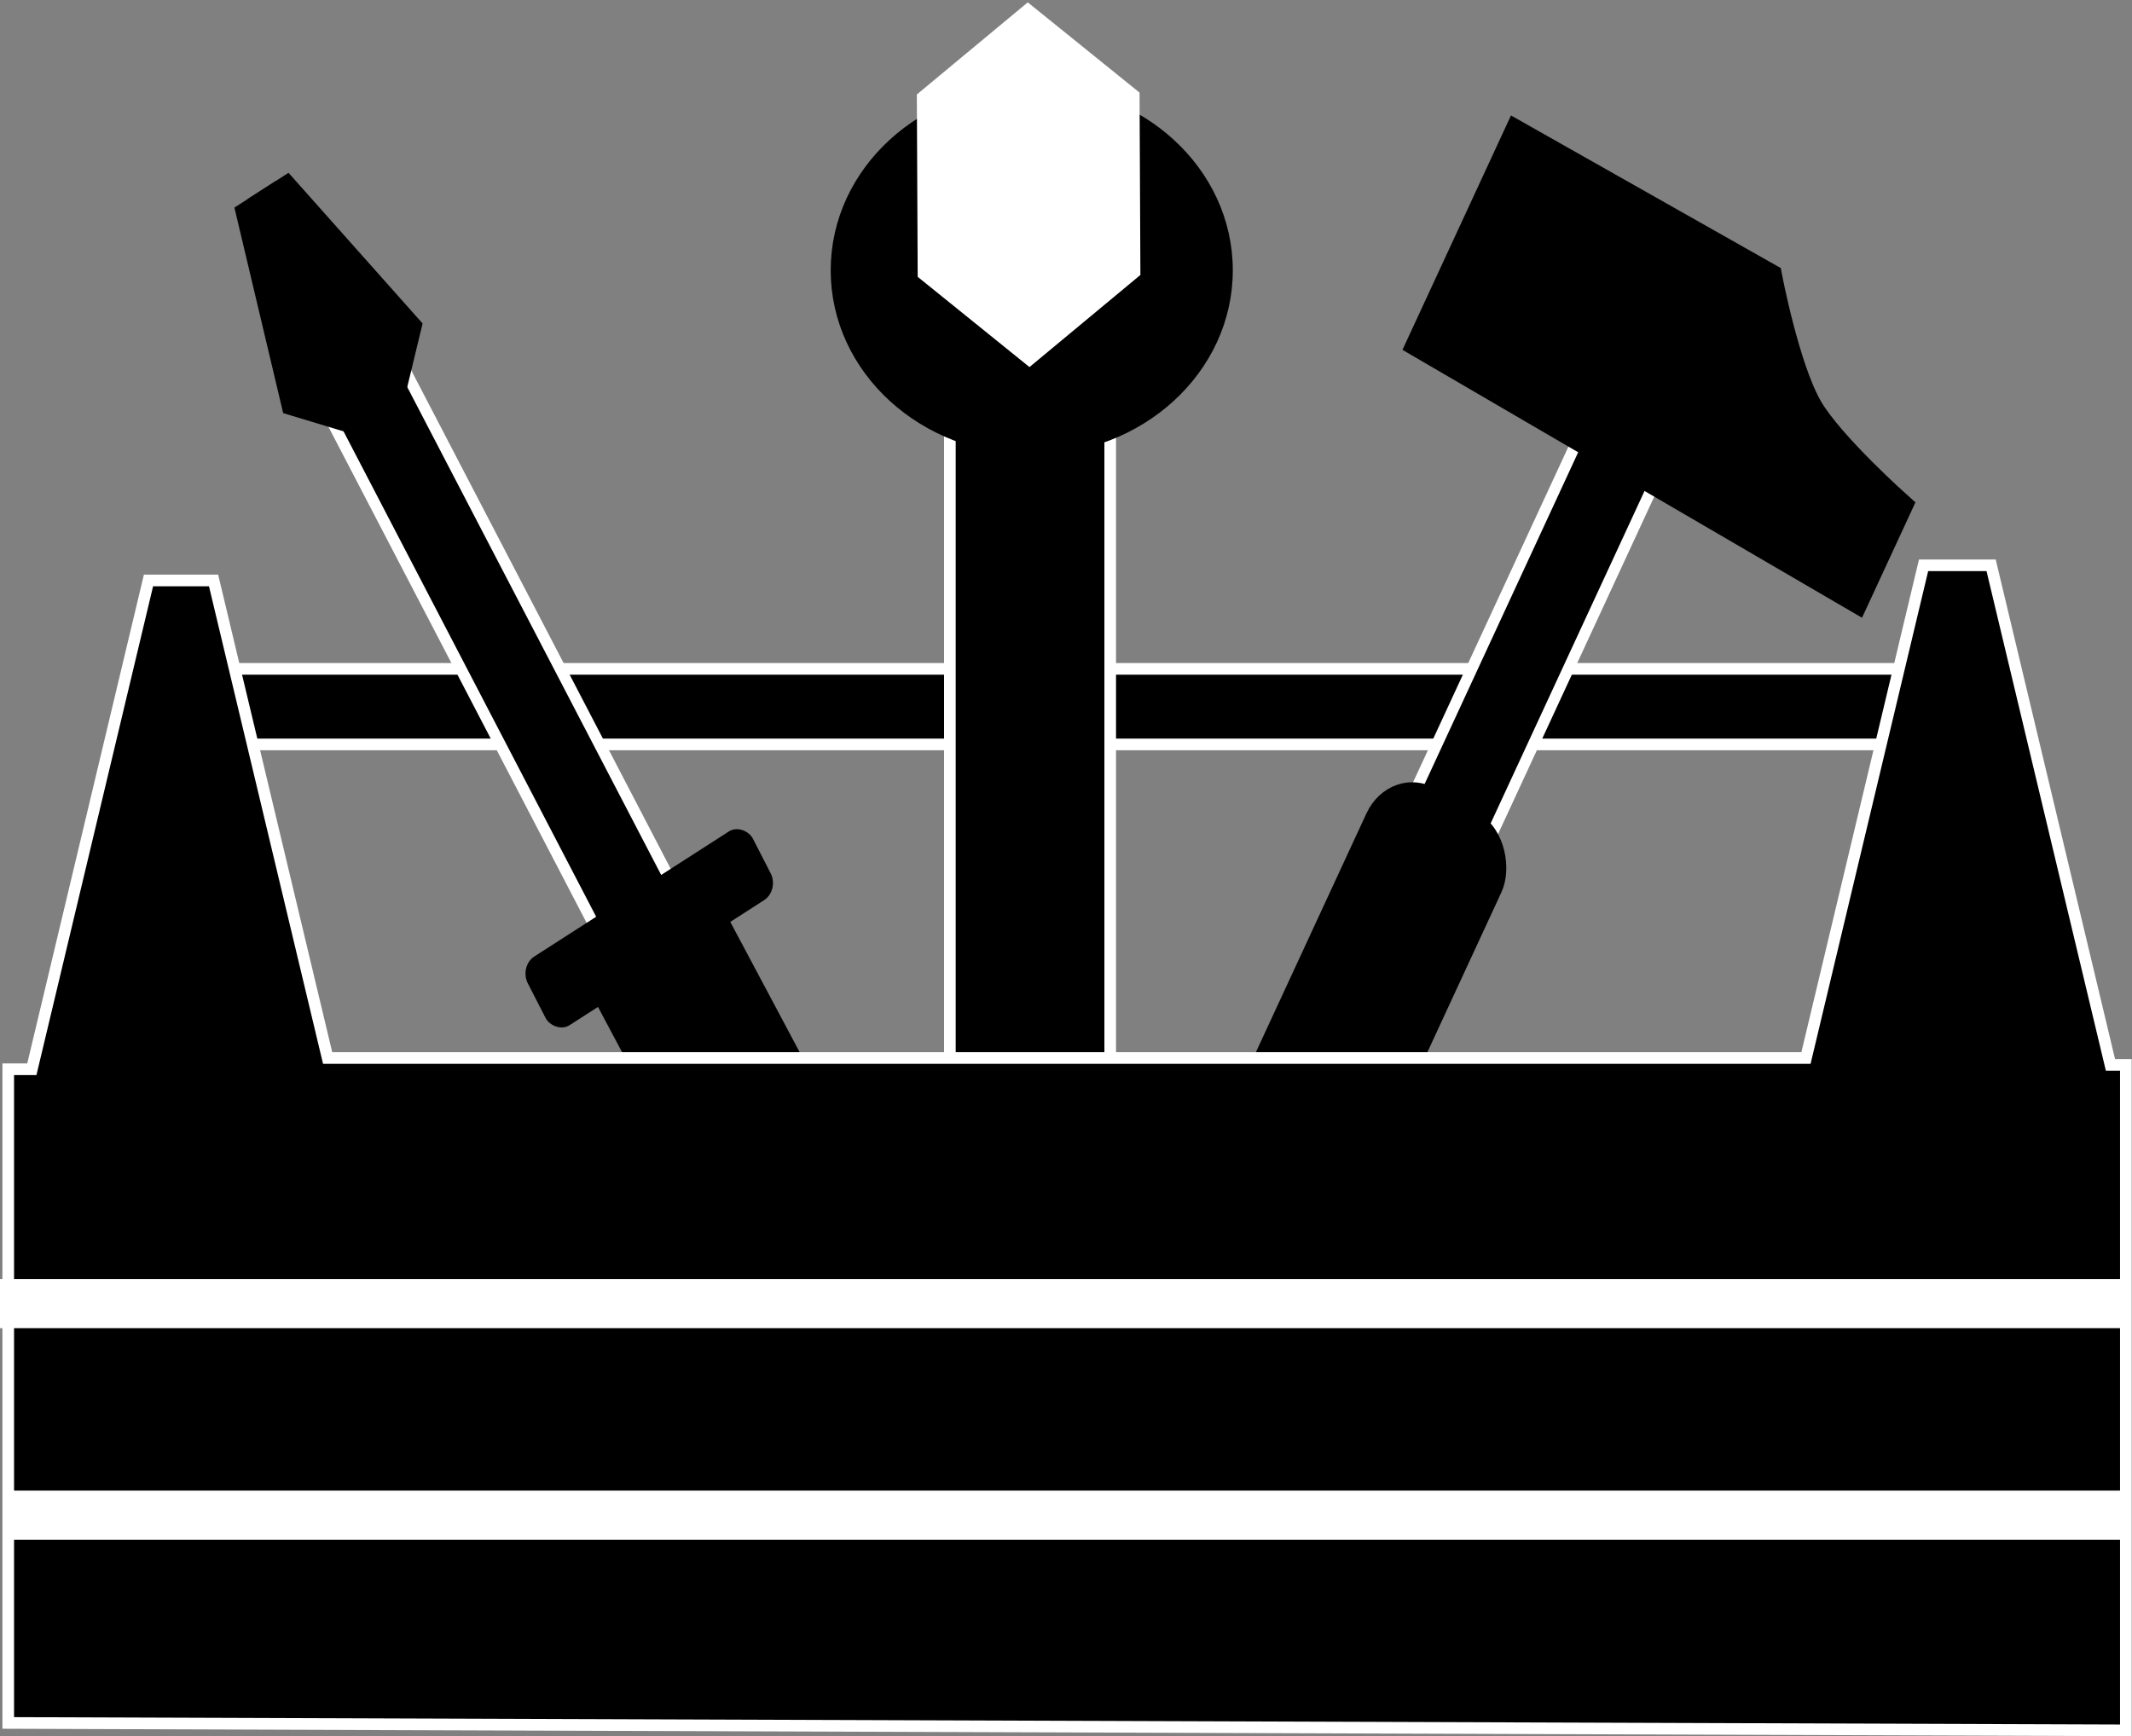
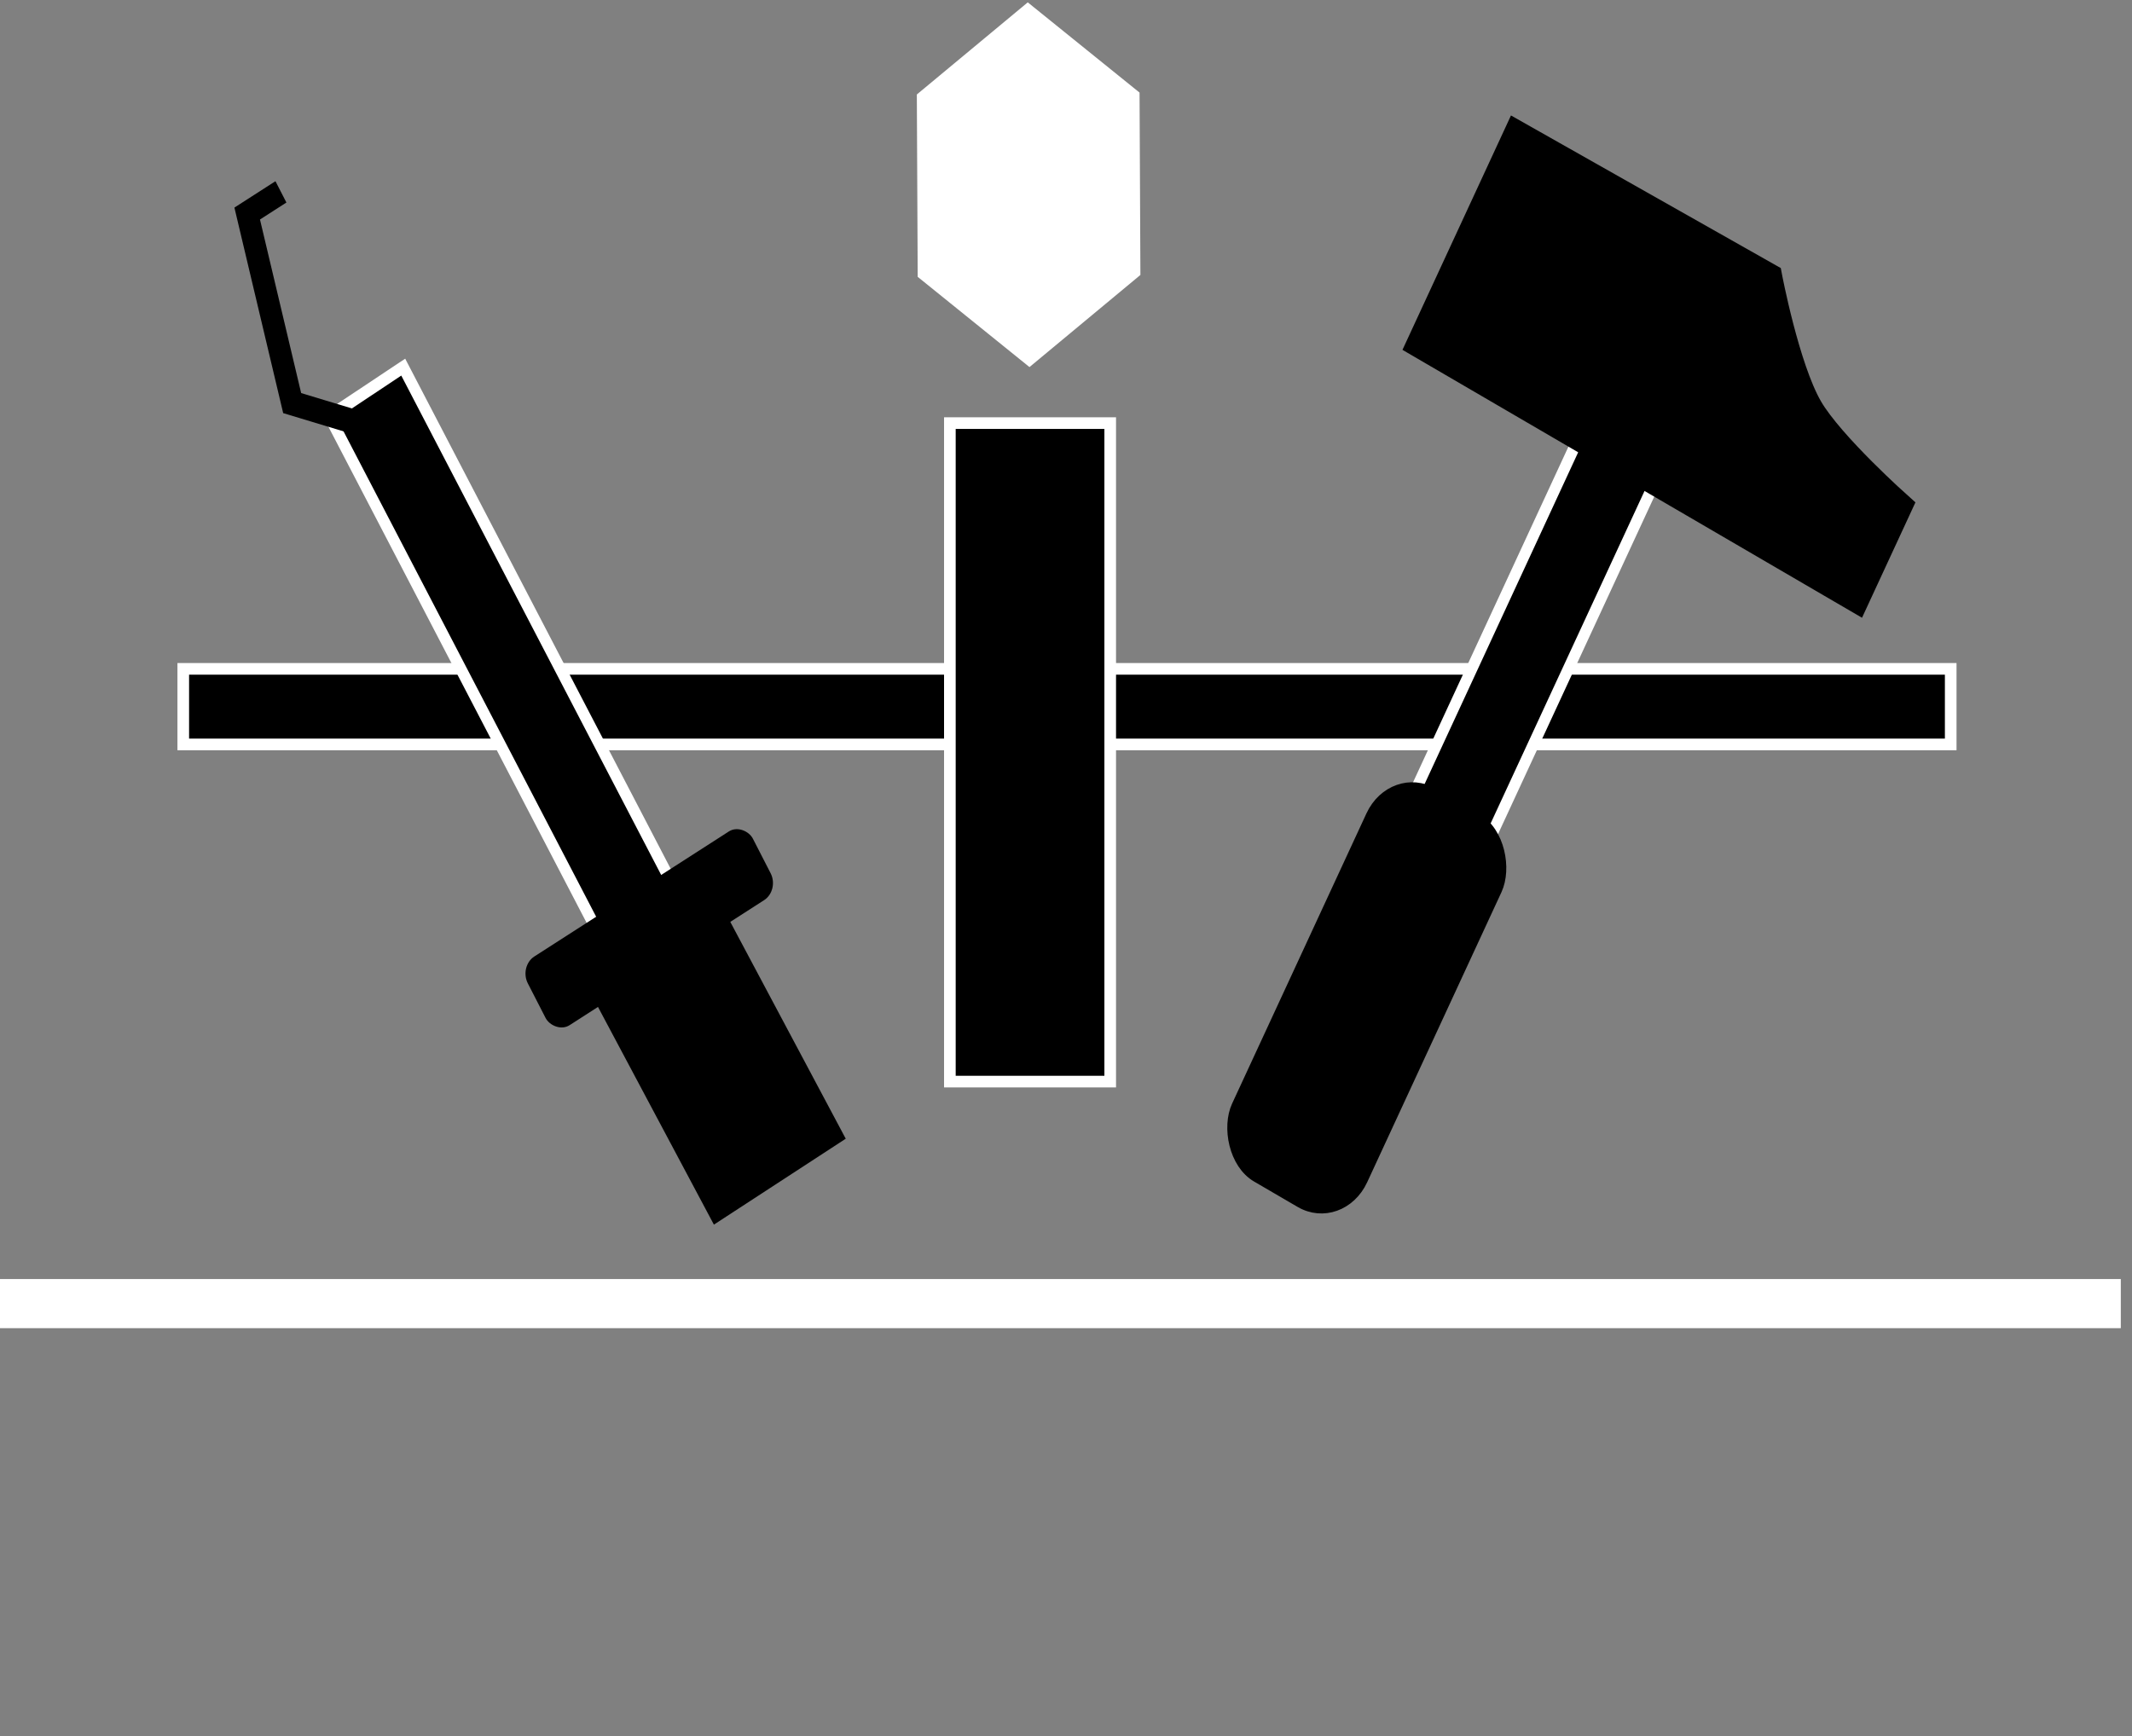
<svg xmlns="http://www.w3.org/2000/svg" xmlns:ns1="http://www.inkscape.org/namespaces/inkscape" xmlns:ns2="http://sodipodi.sourceforge.net/DTD/sodipodi-0.dtd" enable-background="new 0 0 100 100" height="22.659" id="Layer_1" version="1.1" viewBox="0 0 27.823 22.659" width="27.823" xml:space="preserve" ns1:version="0.91 r13725" ns2:docname="demo-small.svg">
  <rect x="0" y="0" width="27.823" height="22.659" fill="#808080" stroke="none" />
  <defs id="defs23" />
  <ns2:namedview pagecolor="#ffffff" bordercolor="#666666" borderopacity="1" objecttolerance="10" gridtolerance="10" guidetolerance="10" ns1:pageopacity="0" ns1:pageshadow="2" ns1:window-width="1277" ns1:window-height="666" id="namedview21" showgrid="false" ns1:zoom="4.97" ns1:cx="18.642054" ns1:cy="33.231827" ns1:window-x="0" ns1:window-y="0" ns1:window-maximized="0" ns1:current-layer="g4162" fit-margin-top="0" fit-margin-left="0" fit-margin-right="0" fit-margin-bottom="0" />
  <g id="g3" transform="translate(-1.275,-76.873)">
    <g id="g5">
      <g id="g7">
        <g id="g9" />
      </g>
      <g id="g11" />
    </g>
  </g>
  <g id="g4196" style="fill:#000000;fill-opacity:1;stroke:#ffffff;stroke-width:0.5;stroke-miterlimit:4;stroke-dasharray:none;stroke-opacity:1" transform="translate(-1.275,-76.873)">
    <g id="g4323" transform="matrix(0.865,0,0,0.868,13.65,-41.226)" style="stroke-width:0.577" />
    <g id="g4162" transform="matrix(1.533,0,0,1.534,-26.023,-9.399)" style="stroke-width:0.326">
      <rect y="61.931" x="19.367" height="0.643" width="15.046" id="rect4202" style="opacity:1;fill:#000000;fill-opacity:1;fill-rule:nonzero;stroke:#ffffff;stroke-width:0.099;stroke-miterlimit:4;stroke-dasharray:none;stroke-dashoffset:0;stroke-opacity:1" />
      <g transform="matrix(0.254,0.148,-0.132,0.285,33.42,35.598)" id="g4245" style="stroke-width:0.326">
        <g id="g4308" style="stroke-width:0.326">
          <rect rx="0" ry="0" y="70.3" x="28.25" height="11.45" width="2.55" id="rect4223" style="opacity:1;fill:#000000;fill-opacity:1;fill-rule:nonzero;stroke:#ffffff;stroke-width:0.326;stroke-miterlimit:4;stroke-dasharray:none;stroke-dashoffset:0;stroke-opacity:1" />
          <path ns2:nodetypes="ccccscc" ns1:connector-curvature="0" id="path4243" d="m 22.85,64.5 0,6.35 14.75,0 0,-2.85 c 0,0 -2.554,-0.494 -3.564,-1.067 -1.107,-0.628 -2.679,-2.537 -2.679,-2.537 z" style="fill:#000000;fill-opacity:1;fill-rule:evenodd;stroke:#000000;stroke-width:0.652px;stroke-linecap:butt;stroke-linejoin:miter;stroke-opacity:1" />
          <rect ry="1.369" y="81.2" x="27.4" height="11.4" width="4.2" id="rect4221" style="opacity:1;fill:#000000;fill-opacity:1;fill-rule:nonzero;stroke:#000000;stroke-width:0.326;stroke-miterlimit:4;stroke-dasharray:none;stroke-dashoffset:0;stroke-opacity:1" rx="1.37" />
        </g>
      </g>
      <g transform="matrix(0.287,0,0,0.321,16.931,36.159)" id="g4292" style="stroke-width:0.326">
        <g transform="matrix(0.867,-0.498,0.498,0.867,-53.665,30.752)" id="g4300" style="stroke-width:0.326">
          <rect transform="matrix(1,-0.015,0.006,1,0,0)" rx="0" ry="0" y="70.812" x="35.895" height="17.836" width="2.55" id="rect4223-6" style="opacity:1;fill:#000000;fill-opacity:1;fill-rule:nonzero;stroke:#ffffff;stroke-width:0.326;stroke-miterlimit:4;stroke-dasharray:none;stroke-dashoffset:0;stroke-opacity:1" />
          <rect transform="matrix(1,-0.006,0.016,1,0,0)" ry="0" y="87.764" x="34.186" height="6.816" width="4.2" id="rect4221-2" style="opacity:1;fill:#000000;fill-opacity:1;fill-rule:nonzero;stroke:#000000;stroke-width:0.326;stroke-miterlimit:4;stroke-dasharray:none;stroke-dashoffset:0;stroke-opacity:1" rx="0" />
          <rect ry="0.522" y="85.721" x="33.938" height="2.1" width="7.7" id="rect4280" style="opacity:1;fill:#000000;fill-opacity:1;fill-rule:nonzero;stroke:none;stroke-width:0.5;stroke-miterlimit:4;stroke-dasharray:none;stroke-dashoffset:0;stroke-opacity:1" rx="0.522" />
          <path ns2:nodetypes="cccc" ns1:connector-curvature="0" id="path4284" d="m 36.938,70.821 -1.4,-1.4 1.346,-5.022 1.154,0" style="fill:none;fill-rule:evenodd;stroke:#000000;stroke-width:0.652px;stroke-linecap:butt;stroke-linejoin:miter;stroke-opacity:1" />
-           <path ns2:nodetypes="cccc" style="fill:none;fill-rule:evenodd;stroke:#000000;stroke-width:0.652px;stroke-linecap:butt;stroke-linejoin:miter;stroke-opacity:1" d="m 38.181,70.821 1.4,-1.4 -1.346,-5.022 -1.154,0" id="path4286" ns1:connector-curvature="0" />
-           <path style="opacity:1;fill:#000000;fill-opacity:1;fill-rule:nonzero;stroke:#000000;stroke-width:0.326;stroke-miterlimit:4;stroke-dasharray:none;stroke-dashoffset:0;stroke-opacity:1" d="m 36.479,69.877 c -0.298,-0.297 -0.544,-0.55 -0.547,-0.562 -0.006,-0.021 1.161,-4.393 1.203,-4.508 0.017,-0.046 0.109,-0.06 0.425,-0.063 l 0.404,-0.004 0.611,2.265 c 0.336,1.246 0.602,2.289 0.591,2.318 -0.011,0.029 -0.252,0.283 -0.535,0.565 l -0.514,0.513 -0.548,0.008 -0.548,0.008 -0.541,-0.54 z" id="path4184" ns1:connector-curvature="0" />
        </g>
      </g>
      <rect style="opacity:1;fill:#000000;fill-opacity:1;fill-rule:nonzero;stroke:#ffffff;stroke-width:0.099;stroke-miterlimit:4;stroke-dasharray:none;stroke-dashoffset:0;stroke-opacity:1" id="rect4313" width="1.365" height="5.603" x="25.893" y="59.84" rx="0" ry="0" />
-       <ellipse style="opacity:1;fill:#000000;fill-opacity:1;fill-rule:nonzero;stroke:#000000;stroke-width:0.099;stroke-miterlimit:4;stroke-dasharray:none;stroke-dashoffset:0;stroke-opacity:1" id="path4315" cx="26.59" cy="58.54" rx="1.662" ry="1.52" />
      <path ns2:type="star" style="opacity:1;fill:#ffffff;fill-opacity:1;fill-rule:nonzero;stroke:none;stroke-width:1.29;stroke-miterlimit:4;stroke-dasharray:none;stroke-dashoffset:0;stroke-opacity:1" id="path4317" ns2:sides="6" ns2:cx="8.3999996" ns2:cy="74.599998" ns2:r1="12.010828" ns2:r2="6.005414" ns2:arg1="0.57183773" ns2:arg2="1.0954365" ns1:flatsided="true" ns1:rounded="0" ns1:randomized="0" d="m 18.5,81.1 -10.679,5.497 -10.1,-6.5 L -1.7,68.1 8.979,62.603 l 10.1,6.5 z" ns1:transform-center-x="0.098591992" ns1:transform-center-y="0.039191377" transform="matrix(0.091,-0.007,0.005,0.129,25.426,48.247)" />
-       <path ns1:connector-curvature="0" id="path4200" d="m 17.877,70.9 0,-5.562 0.201,0 0.993,-4.159 0.554,0 0.971,4.063 12.585,0 1.001,-4.192 0.575,0 1.016,4.251 0.131,0 0,5.662 z" style="fill:#000000;fill-opacity:1;fill-rule:evenodd;stroke:#ffffff;stroke-width:0.099;stroke-linecap:butt;stroke-linejoin:miter;stroke-miterlimit:4;stroke-dasharray:none;stroke-opacity:1" />
      <rect y="67.123" x="17.805" height="0.418" width="18.056" id="rect4202-2" style="opacity:1;fill:#ffffff;fill-opacity:1;fill-rule:nonzero;stroke:none;stroke-width:0.5;stroke-miterlimit:4;stroke-dasharray:none;stroke-dashoffset:0;stroke-opacity:1" />
-       <rect style="opacity:1;fill:#ffffff;fill-opacity:1;fill-rule:nonzero;stroke:none;stroke-width:0.5;stroke-miterlimit:4;stroke-dasharray:none;stroke-dashoffset:0;stroke-opacity:1" id="rect4219" width="18.056" height="0.418" x="17.834" y="68.923" />
    </g>
  </g>
</svg>